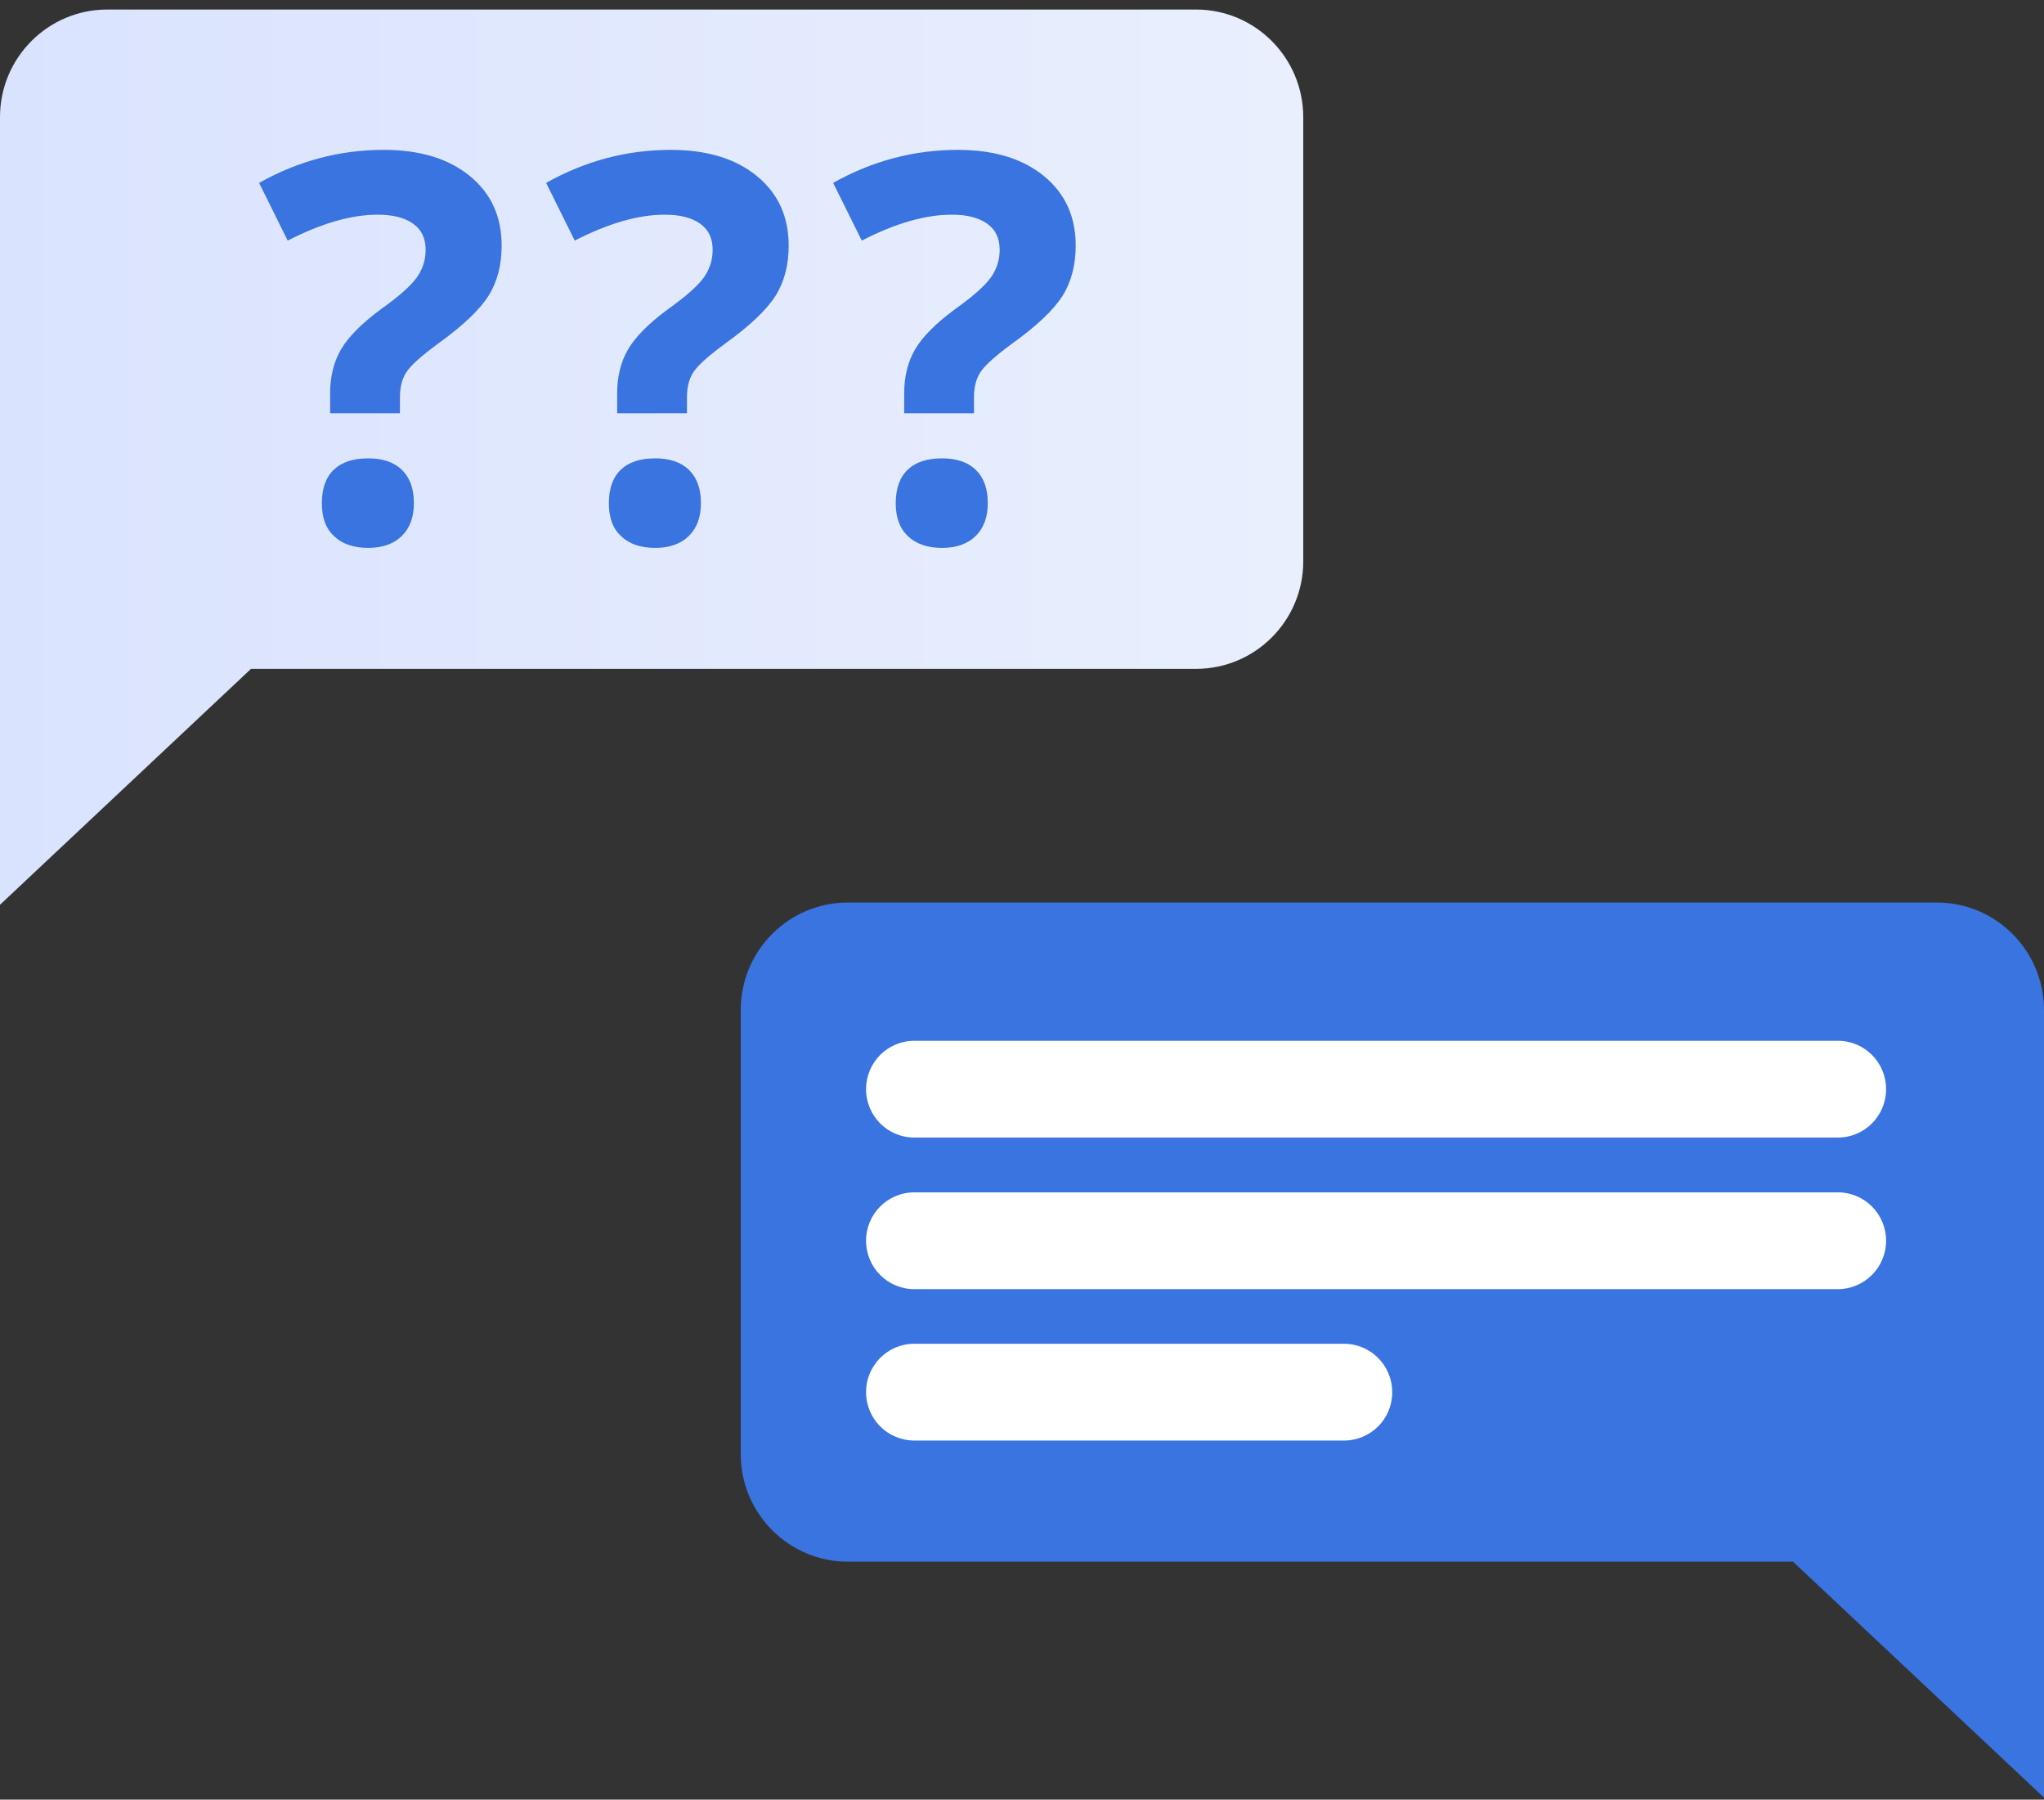
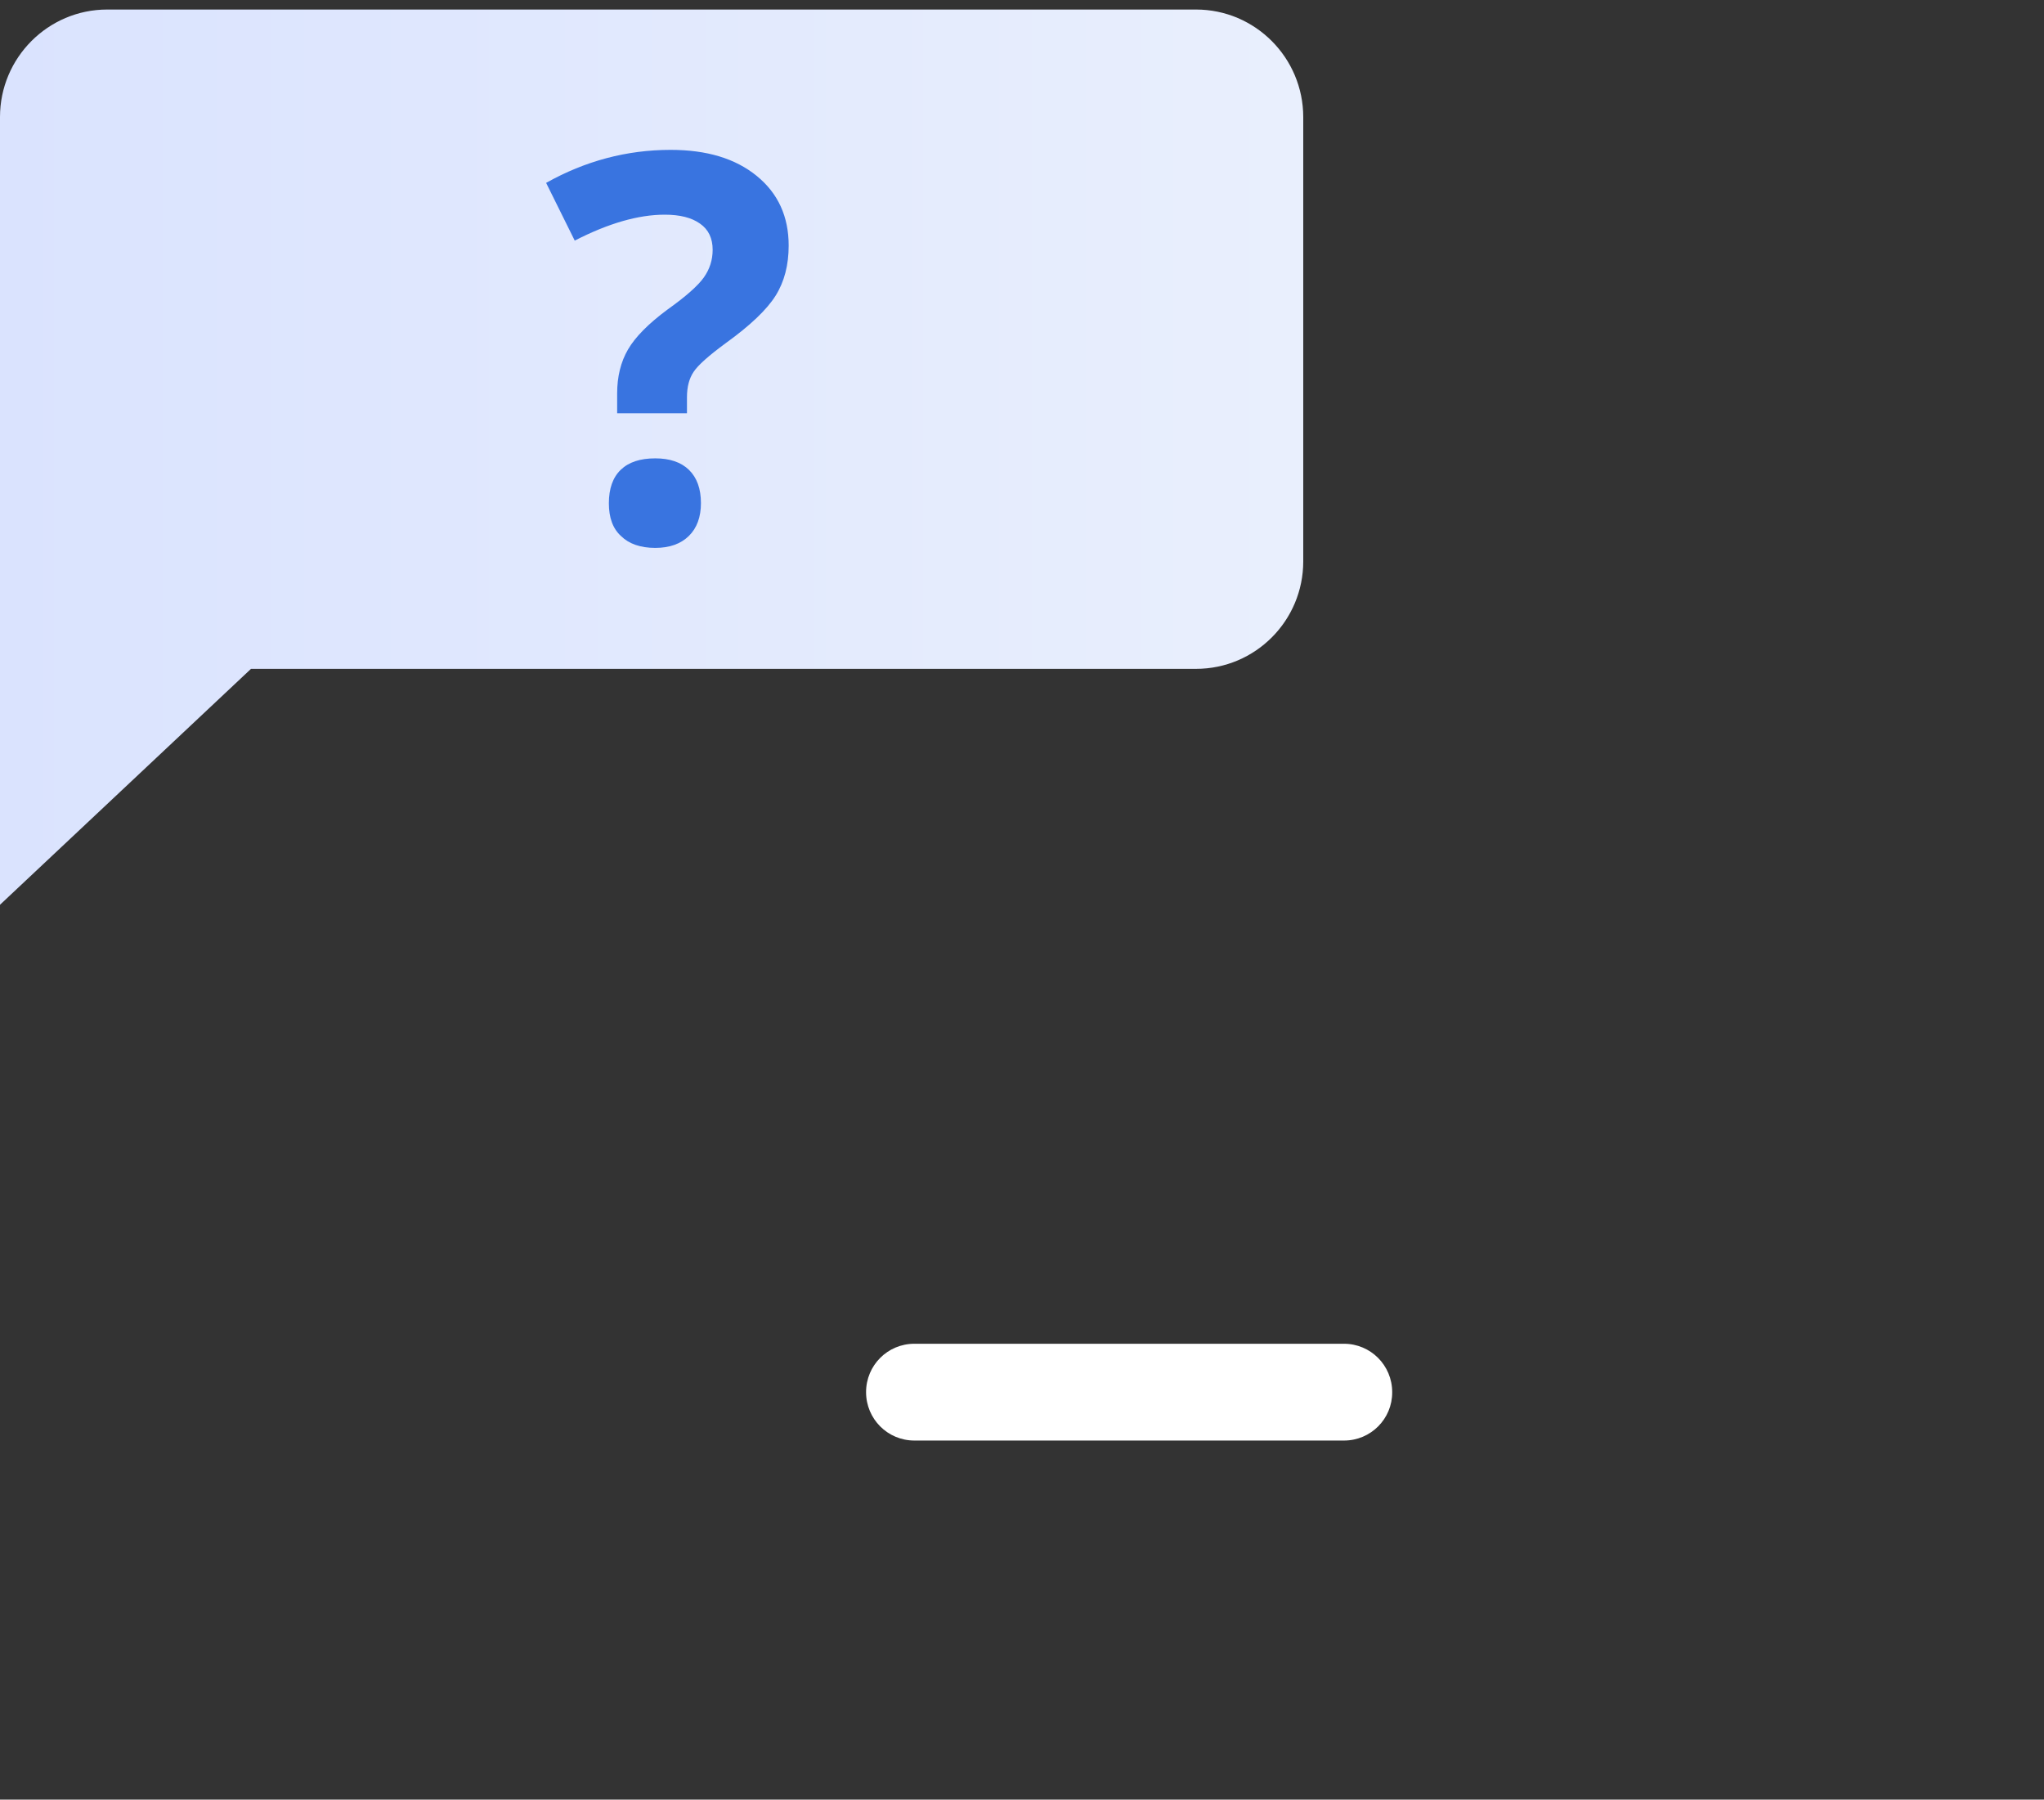
<svg xmlns="http://www.w3.org/2000/svg" width="192" height="169" viewBox="0 0 192 169" fill="none">
  <rect x="0" y="0" width="192" height="169" fill="#333333" stroke="none" />
  <path d="M112.347 0.895H10.072C4.518 0.895 0 5.423 0 10.99V52.701V84.966L23.577 62.812H112.347C117.917 62.812 122.419 58.284 122.419 52.717V11.006C122.419 5.423 117.901 0.895 112.347 0.895Z" fill="url(#paint0_linear)" />
-   <path d="M79.653 84.755H181.928C187.498 84.755 192 89.283 192 94.85V136.562V168.811L168.423 146.657H79.653C74.083 146.657 69.581 142.129 69.581 136.562V94.85C69.581 89.267 74.083 84.755 79.653 84.755Z" fill="#3974E0" />
-   <path d="M31.009 38.792V36.958C31.009 35.368 31.349 33.988 32.03 32.819C32.71 31.651 33.94 30.401 35.738 29.07C37.47 27.837 38.604 26.831 39.154 26.052C39.705 25.273 39.98 24.412 39.98 23.455C39.98 22.384 39.592 21.556 38.798 21.004C38.005 20.436 36.904 20.16 35.479 20.16C33.001 20.16 30.184 20.971 27.026 22.595L24.338 17.174C28.014 15.113 31.916 14.074 36.029 14.074C39.43 14.074 42.118 14.885 44.126 16.524C46.134 18.164 47.121 20.339 47.121 23.065C47.121 24.883 46.717 26.457 45.891 27.772C45.065 29.087 43.494 30.58 41.195 32.235C39.608 33.404 38.604 34.296 38.199 34.913C37.778 35.53 37.568 36.325 37.568 37.315V38.808H31.009V38.792ZM30.232 47.264C30.232 45.885 30.605 44.83 31.349 44.116C32.094 43.401 33.163 43.044 34.588 43.044C35.948 43.044 37.017 43.401 37.762 44.132C38.507 44.862 38.879 45.901 38.879 47.248C38.879 48.547 38.507 49.585 37.746 50.332C36.985 51.078 35.932 51.452 34.588 51.452C33.212 51.452 32.127 51.078 31.382 50.348C30.605 49.65 30.232 48.611 30.232 47.264Z" fill="#3974E0" />
  <path d="M57.971 38.792V36.958C57.971 35.368 58.311 33.988 58.991 32.819C59.671 31.651 60.902 30.401 62.699 29.07C64.432 27.837 65.565 26.831 66.116 26.052C66.666 25.273 66.942 24.412 66.942 23.455C66.942 22.384 66.553 21.556 65.76 21.004C64.966 20.436 63.865 20.16 62.44 20.16C59.962 20.16 57.145 20.971 53.987 22.595L51.299 17.174C54.975 15.113 58.877 14.074 62.99 14.074C66.391 14.074 69.079 14.885 71.087 16.524C73.095 18.164 74.083 20.339 74.083 23.065C74.083 24.883 73.678 26.457 72.852 27.772C72.026 29.087 70.456 30.58 68.156 32.235C66.569 33.404 65.565 34.296 65.16 34.913C64.739 35.53 64.529 36.325 64.529 37.315V38.808H57.971V38.792ZM57.193 47.264C57.193 45.885 57.566 44.83 58.311 44.116C59.056 43.401 60.124 43.044 61.549 43.044C62.91 43.044 63.978 43.401 64.723 44.132C65.468 44.862 65.841 45.901 65.841 47.248C65.841 48.547 65.468 49.585 64.707 50.332C63.946 51.078 62.893 51.452 61.549 51.452C60.173 51.452 59.088 51.078 58.343 50.348C57.566 49.65 57.193 48.611 57.193 47.264Z" fill="#3974E0" />
-   <path d="M84.932 38.792V36.958C84.932 35.368 85.272 33.988 85.952 32.819C86.632 31.651 87.863 30.401 89.66 29.07C91.393 27.837 92.527 26.831 93.077 26.052C93.628 25.273 93.903 24.412 93.903 23.455C93.903 22.384 93.514 21.556 92.721 21.004C91.927 20.436 90.826 20.16 89.401 20.16C86.924 20.16 84.106 20.971 80.949 22.595L78.261 17.174C81.936 15.113 85.839 14.074 89.952 14.074C93.353 14.074 96.041 14.885 98.049 16.524C100.056 18.164 101.044 20.339 101.044 23.065C101.044 24.883 100.639 26.457 99.814 27.772C98.988 29.087 97.417 30.58 95.118 32.235C93.531 33.404 92.527 34.296 92.122 34.913C91.701 35.53 91.49 36.325 91.49 37.315V38.808H84.932V38.792ZM84.139 47.264C84.139 45.885 84.511 44.83 85.256 44.116C86.001 43.401 87.07 43.044 88.495 43.044C89.855 43.044 90.924 43.401 91.668 44.132C92.413 44.862 92.786 45.901 92.786 47.248C92.786 48.547 92.413 49.585 91.652 50.332C90.891 51.078 89.839 51.452 88.495 51.452C87.118 51.452 86.033 51.078 85.288 50.348C84.527 49.65 84.139 48.611 84.139 47.264Z" fill="#3974E0" />
-   <path d="M172.633 106.828H85.887C83.377 106.828 81.353 104.799 81.353 102.284C81.353 99.768 83.377 97.739 85.887 97.739H172.633C175.143 97.739 177.167 99.768 177.167 102.284C177.167 104.799 175.143 106.828 172.633 106.828Z" fill="white" />
-   <path d="M172.633 121.062H85.887C83.377 121.062 81.353 119.034 81.353 116.518C81.353 114.002 83.377 111.973 85.887 111.973H172.633C175.143 111.973 177.167 114.002 177.167 116.518C177.167 119.017 175.143 121.062 172.633 121.062Z" fill="white" />
  <path d="M126.256 135.28H85.887C83.377 135.28 81.353 133.251 81.353 130.735C81.353 128.22 83.377 126.191 85.887 126.191H126.24C128.75 126.191 130.774 128.22 130.774 130.735C130.791 133.251 128.75 135.28 126.256 135.28Z" fill="white" />
  <defs>
    <linearGradient id="paint0_linear" x1="0" y1="42.931" x2="122.419" y2="42.931" gradientUnits="userSpaceOnUse">
      <stop stop-color="#DAE3FE" />
      <stop offset="1" stop-color="#E9EFFD" />
    </linearGradient>
  </defs>
</svg>